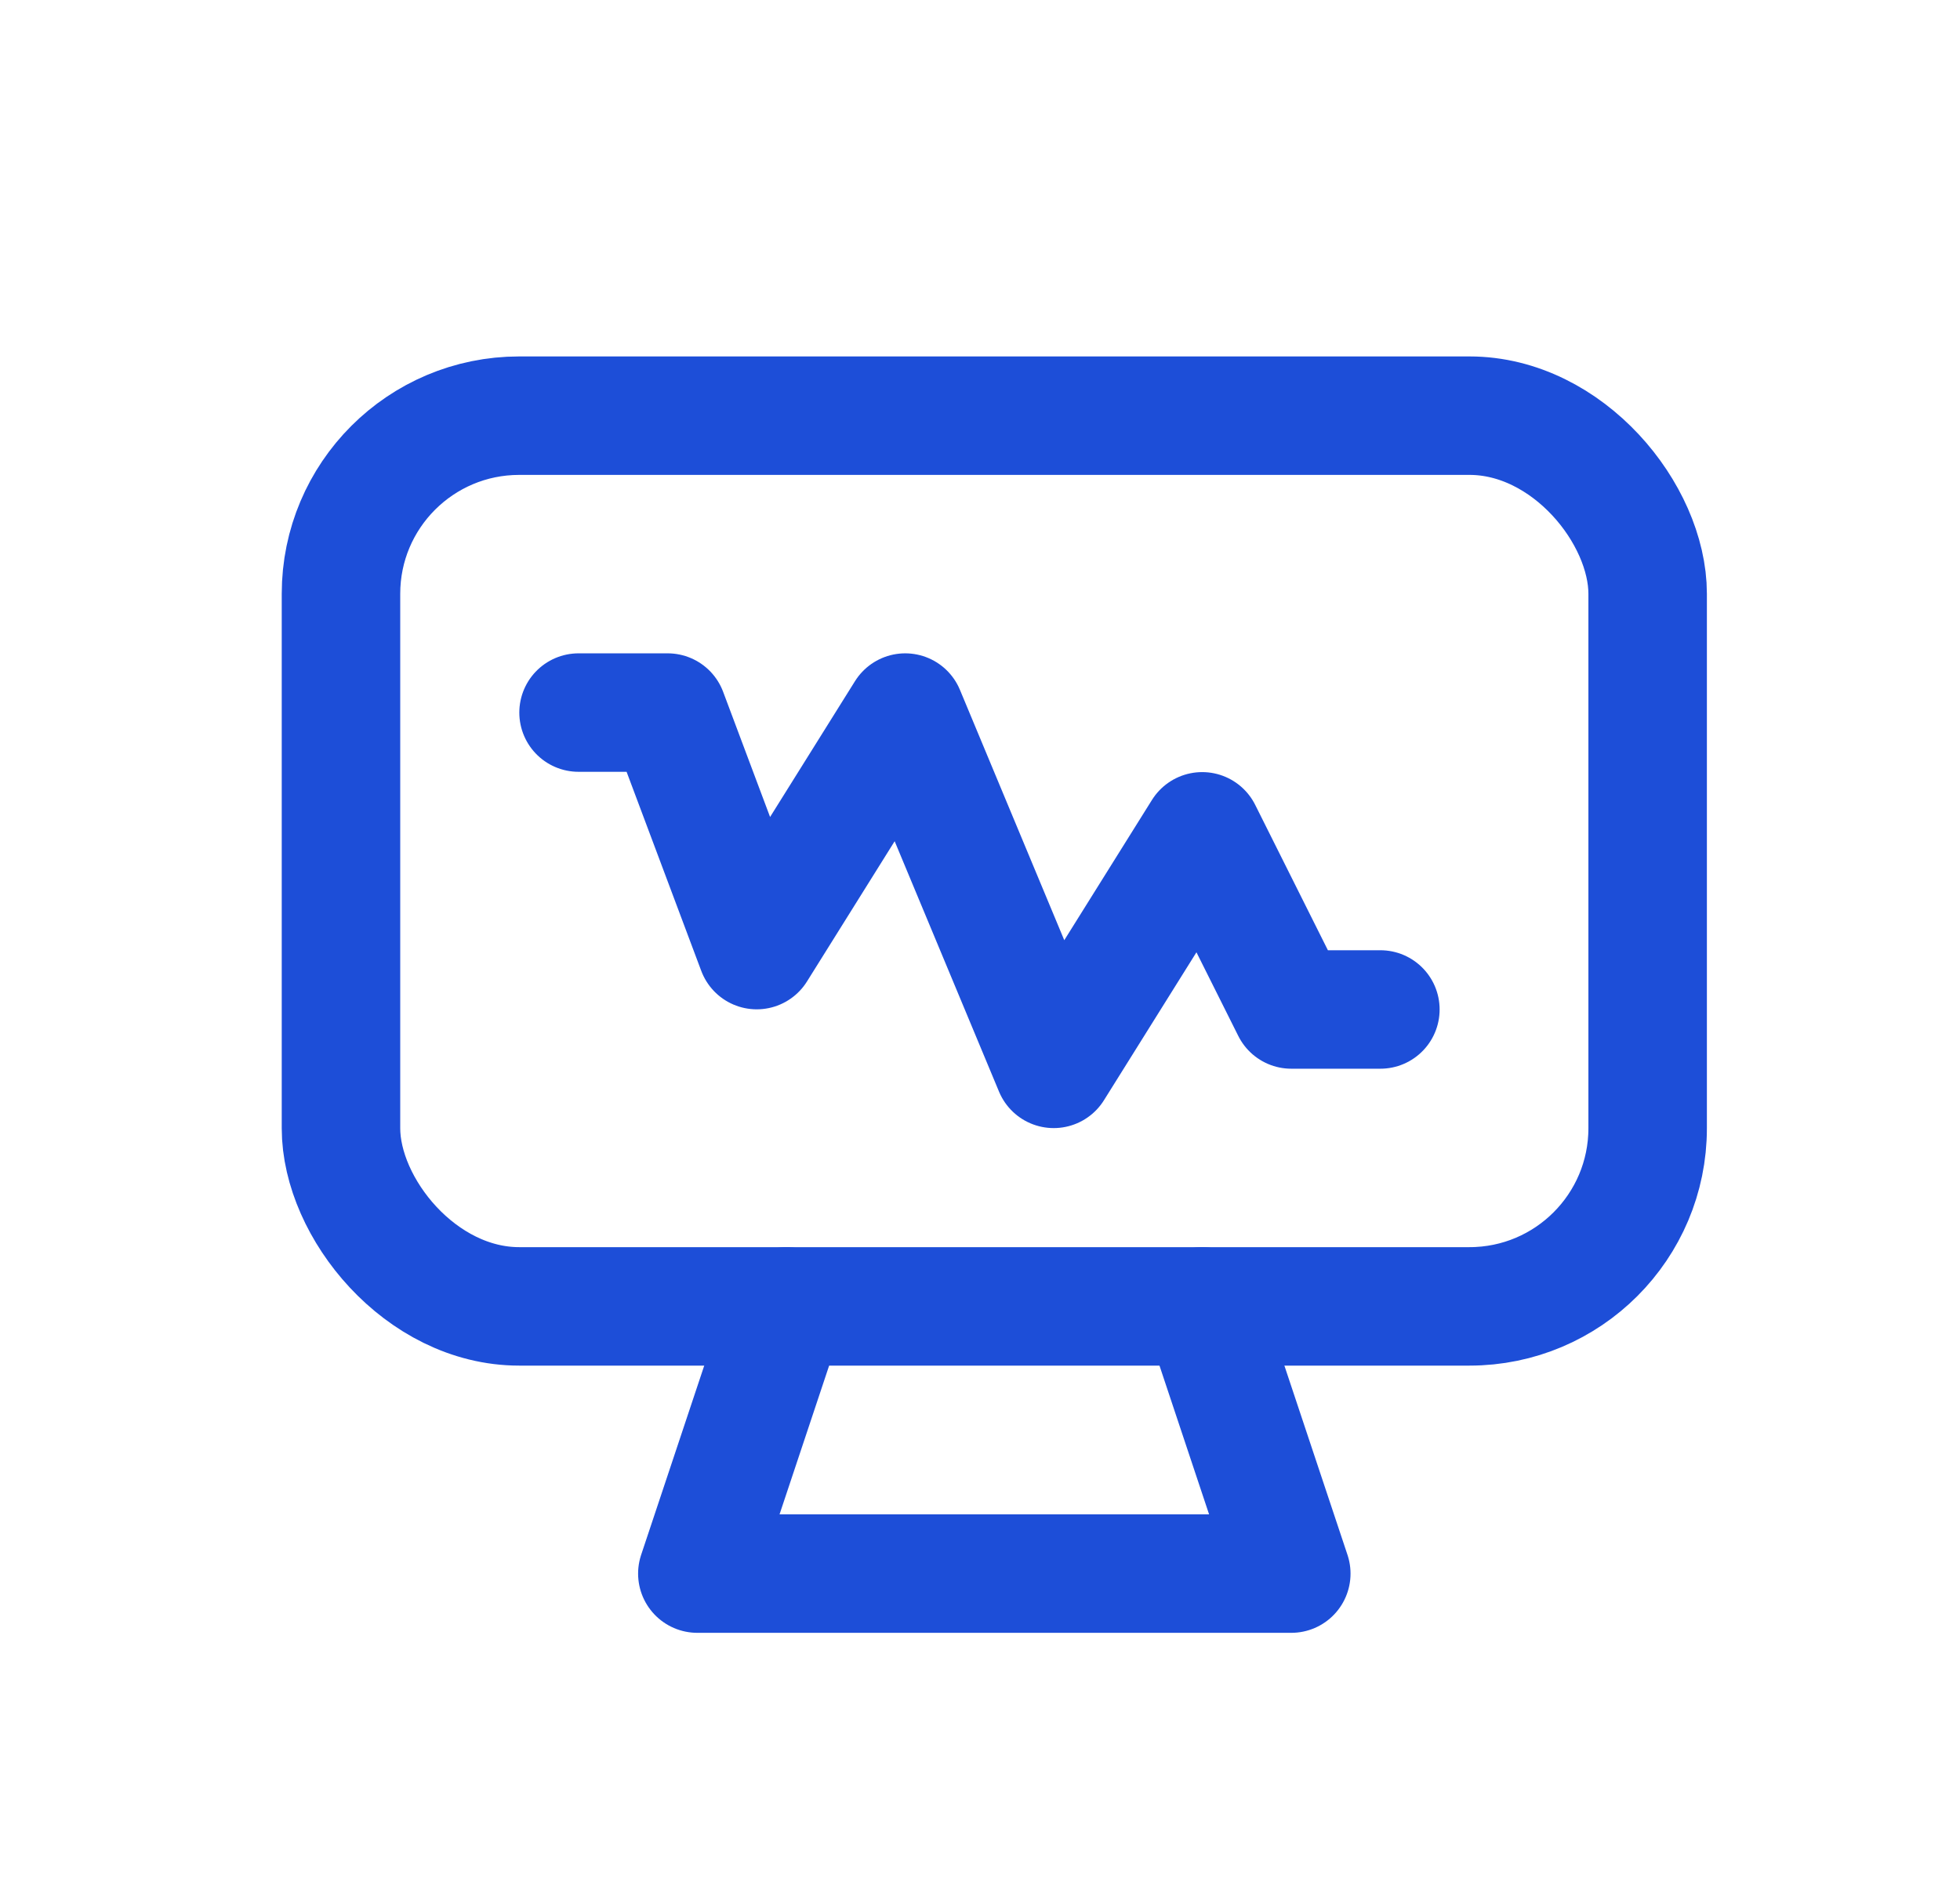
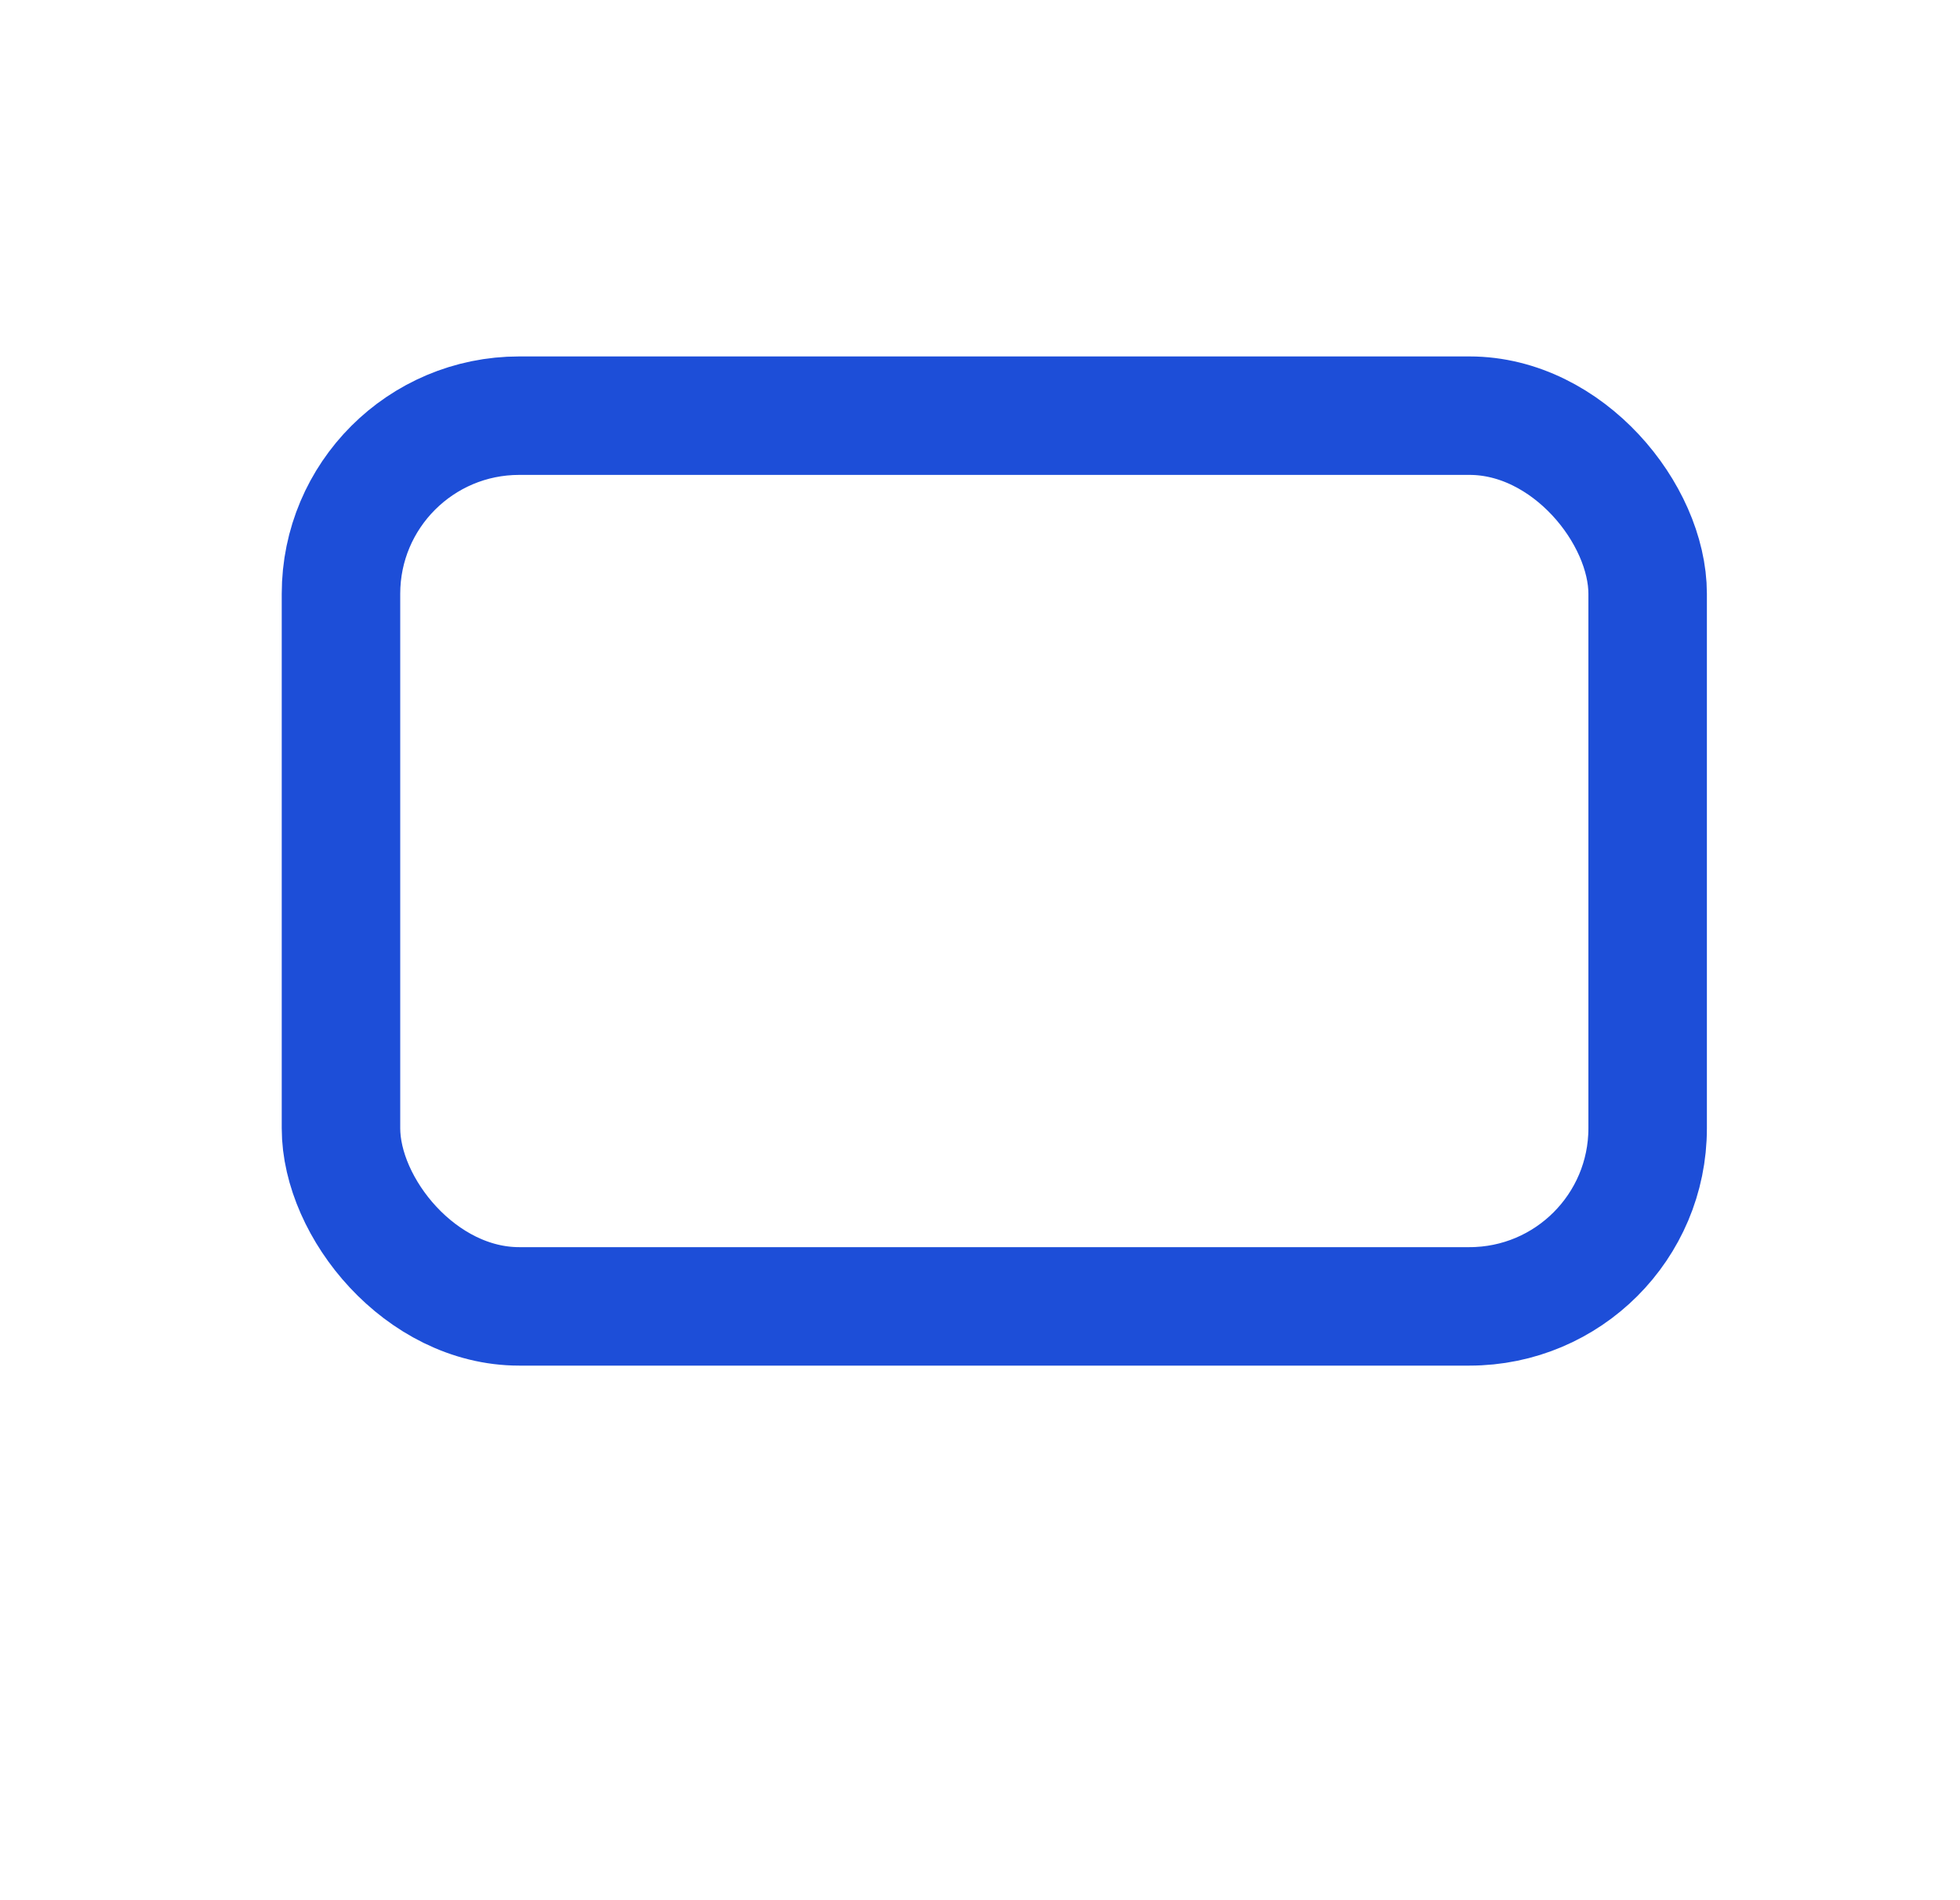
<svg xmlns="http://www.w3.org/2000/svg" width="33" height="32" viewBox="0 0 33 32" fill="none">
  <rect x="5.741" y="7" width="22" height="15" rx="3" stroke="#1D4ED8" stroke-width="1.995" stroke-linecap="round" stroke-linejoin="round" />
-   <path d="M13.241 22L11.741 26.5H21.741L20.241 22" stroke="#1D4ED8" stroke-width="1.995" stroke-linecap="round" stroke-linejoin="round" />
-   <path d="M9.741 12H11.241L12.741 16L15.241 12L17.741 18L20.241 14L21.741 17H23.241" stroke="#1D4ED8" stroke-width="1.995" stroke-linecap="round" stroke-linejoin="round" />
</svg>